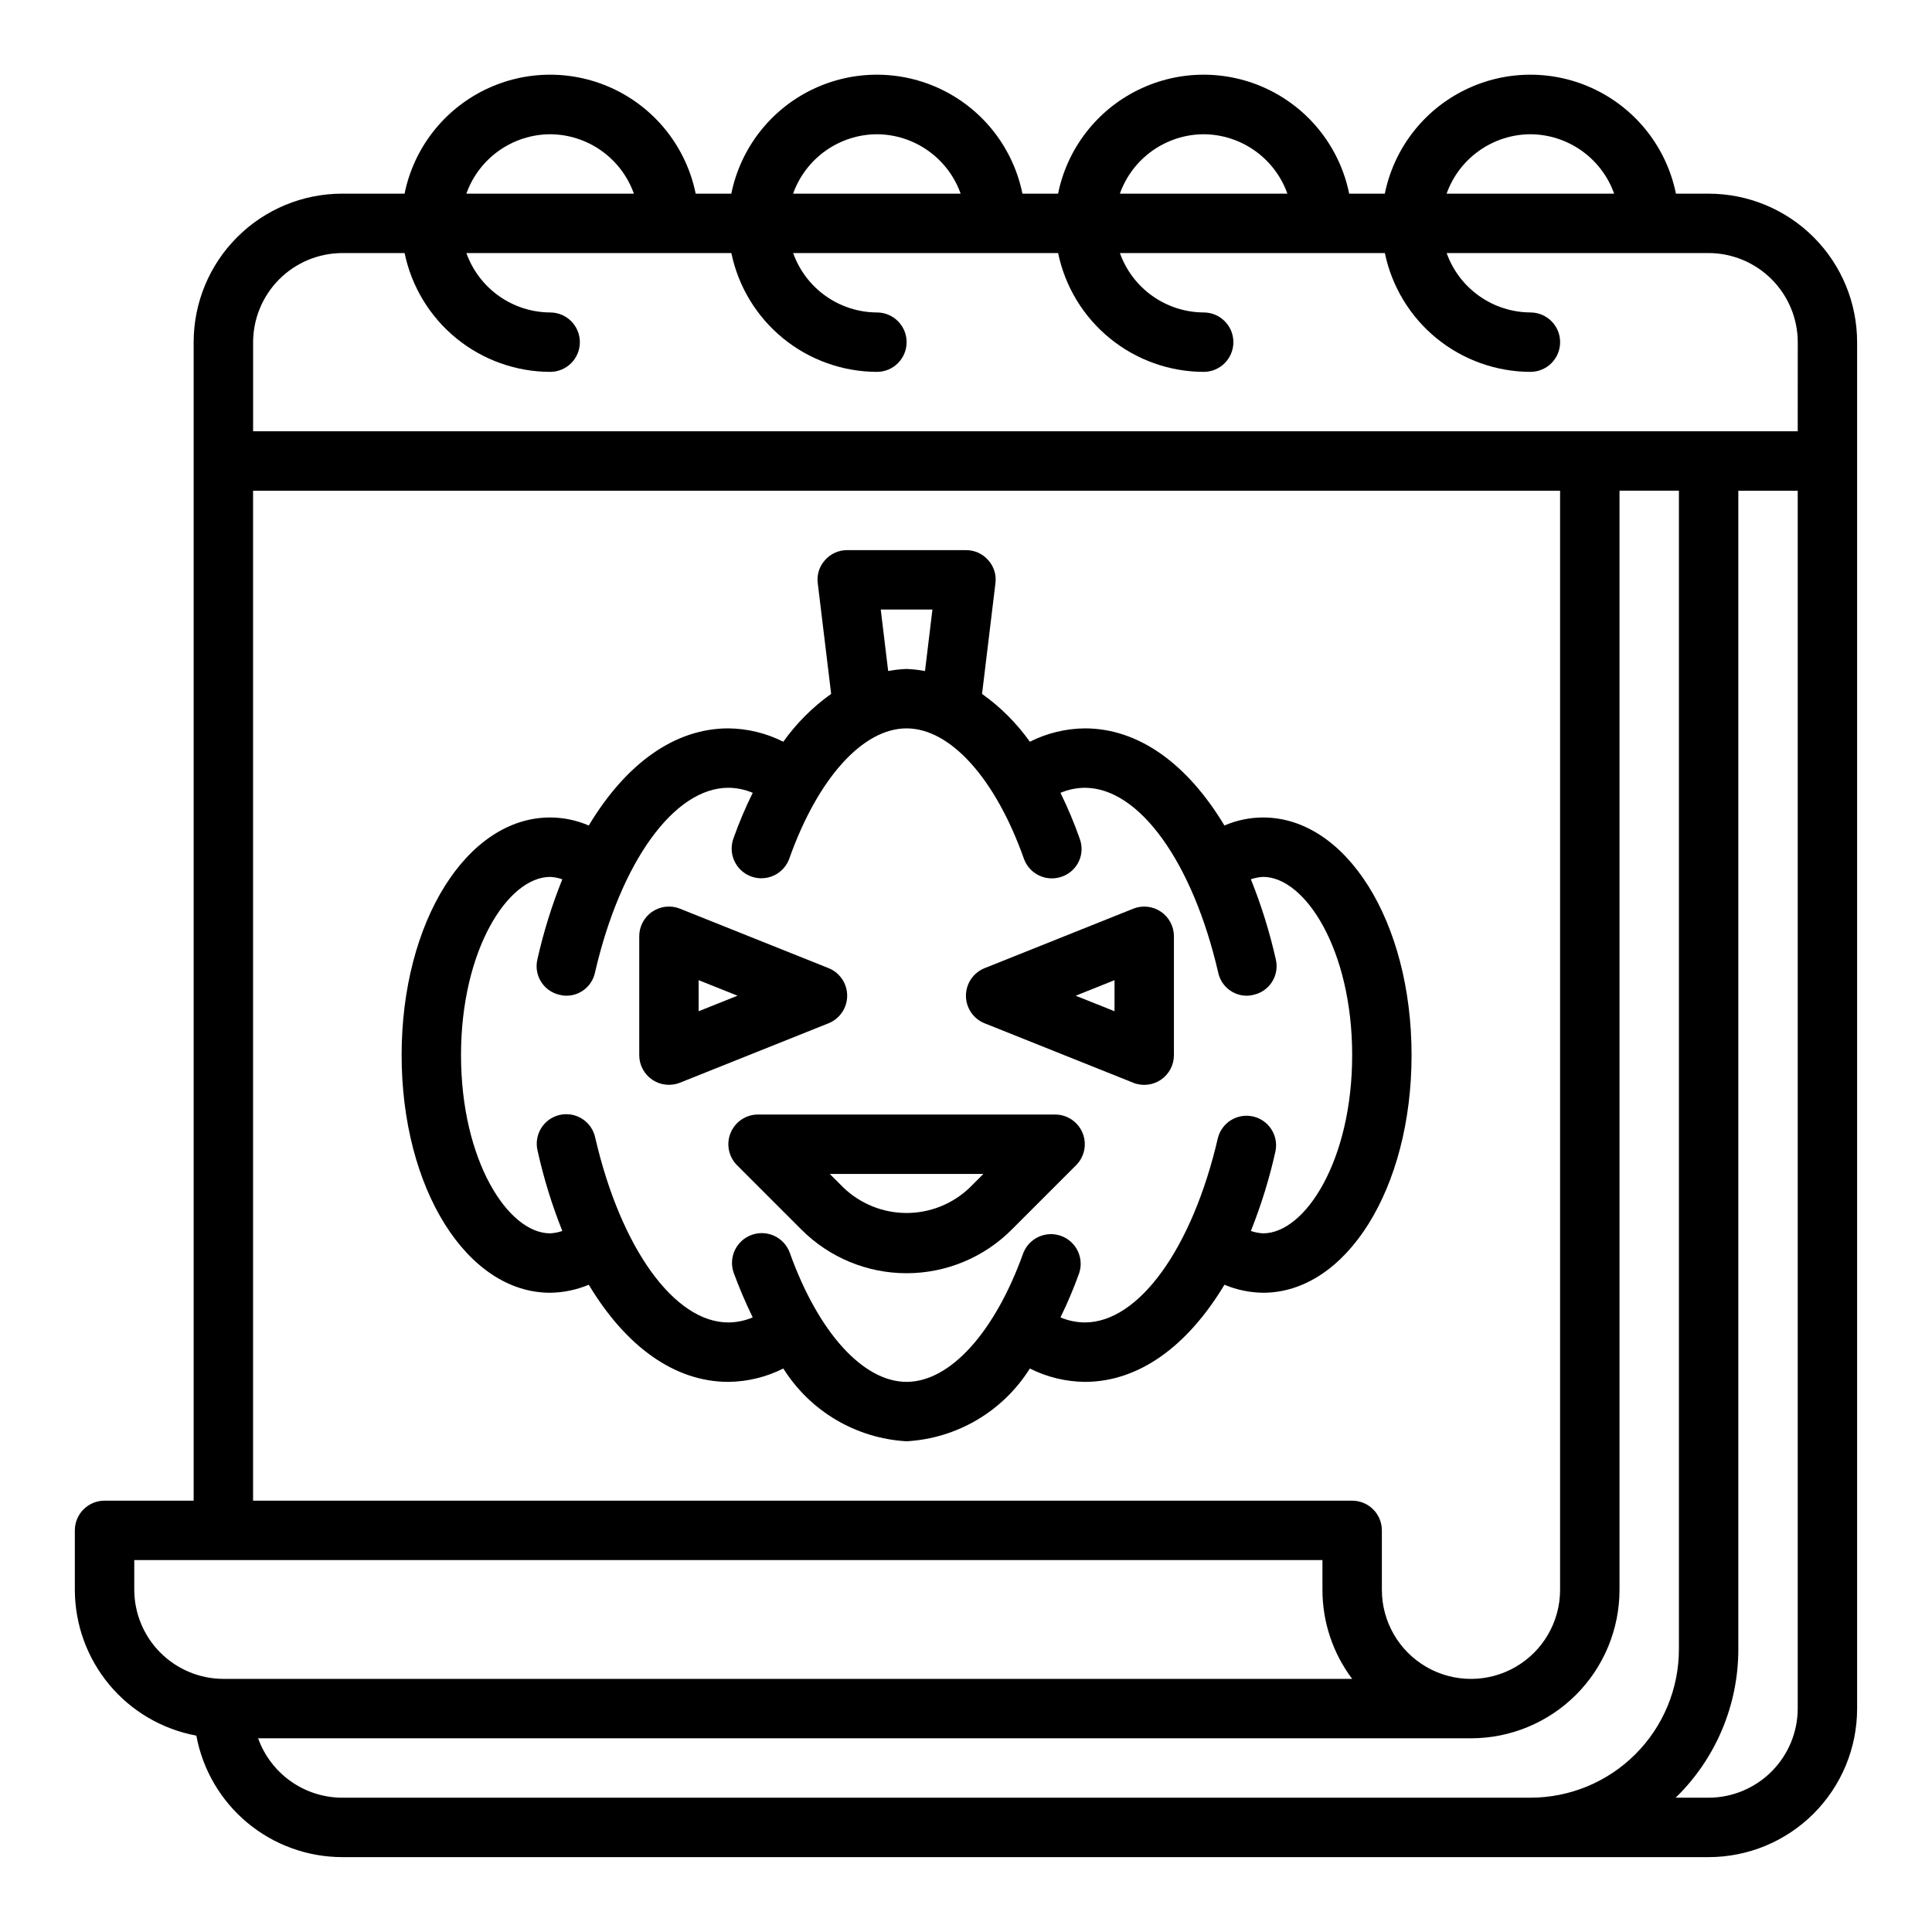
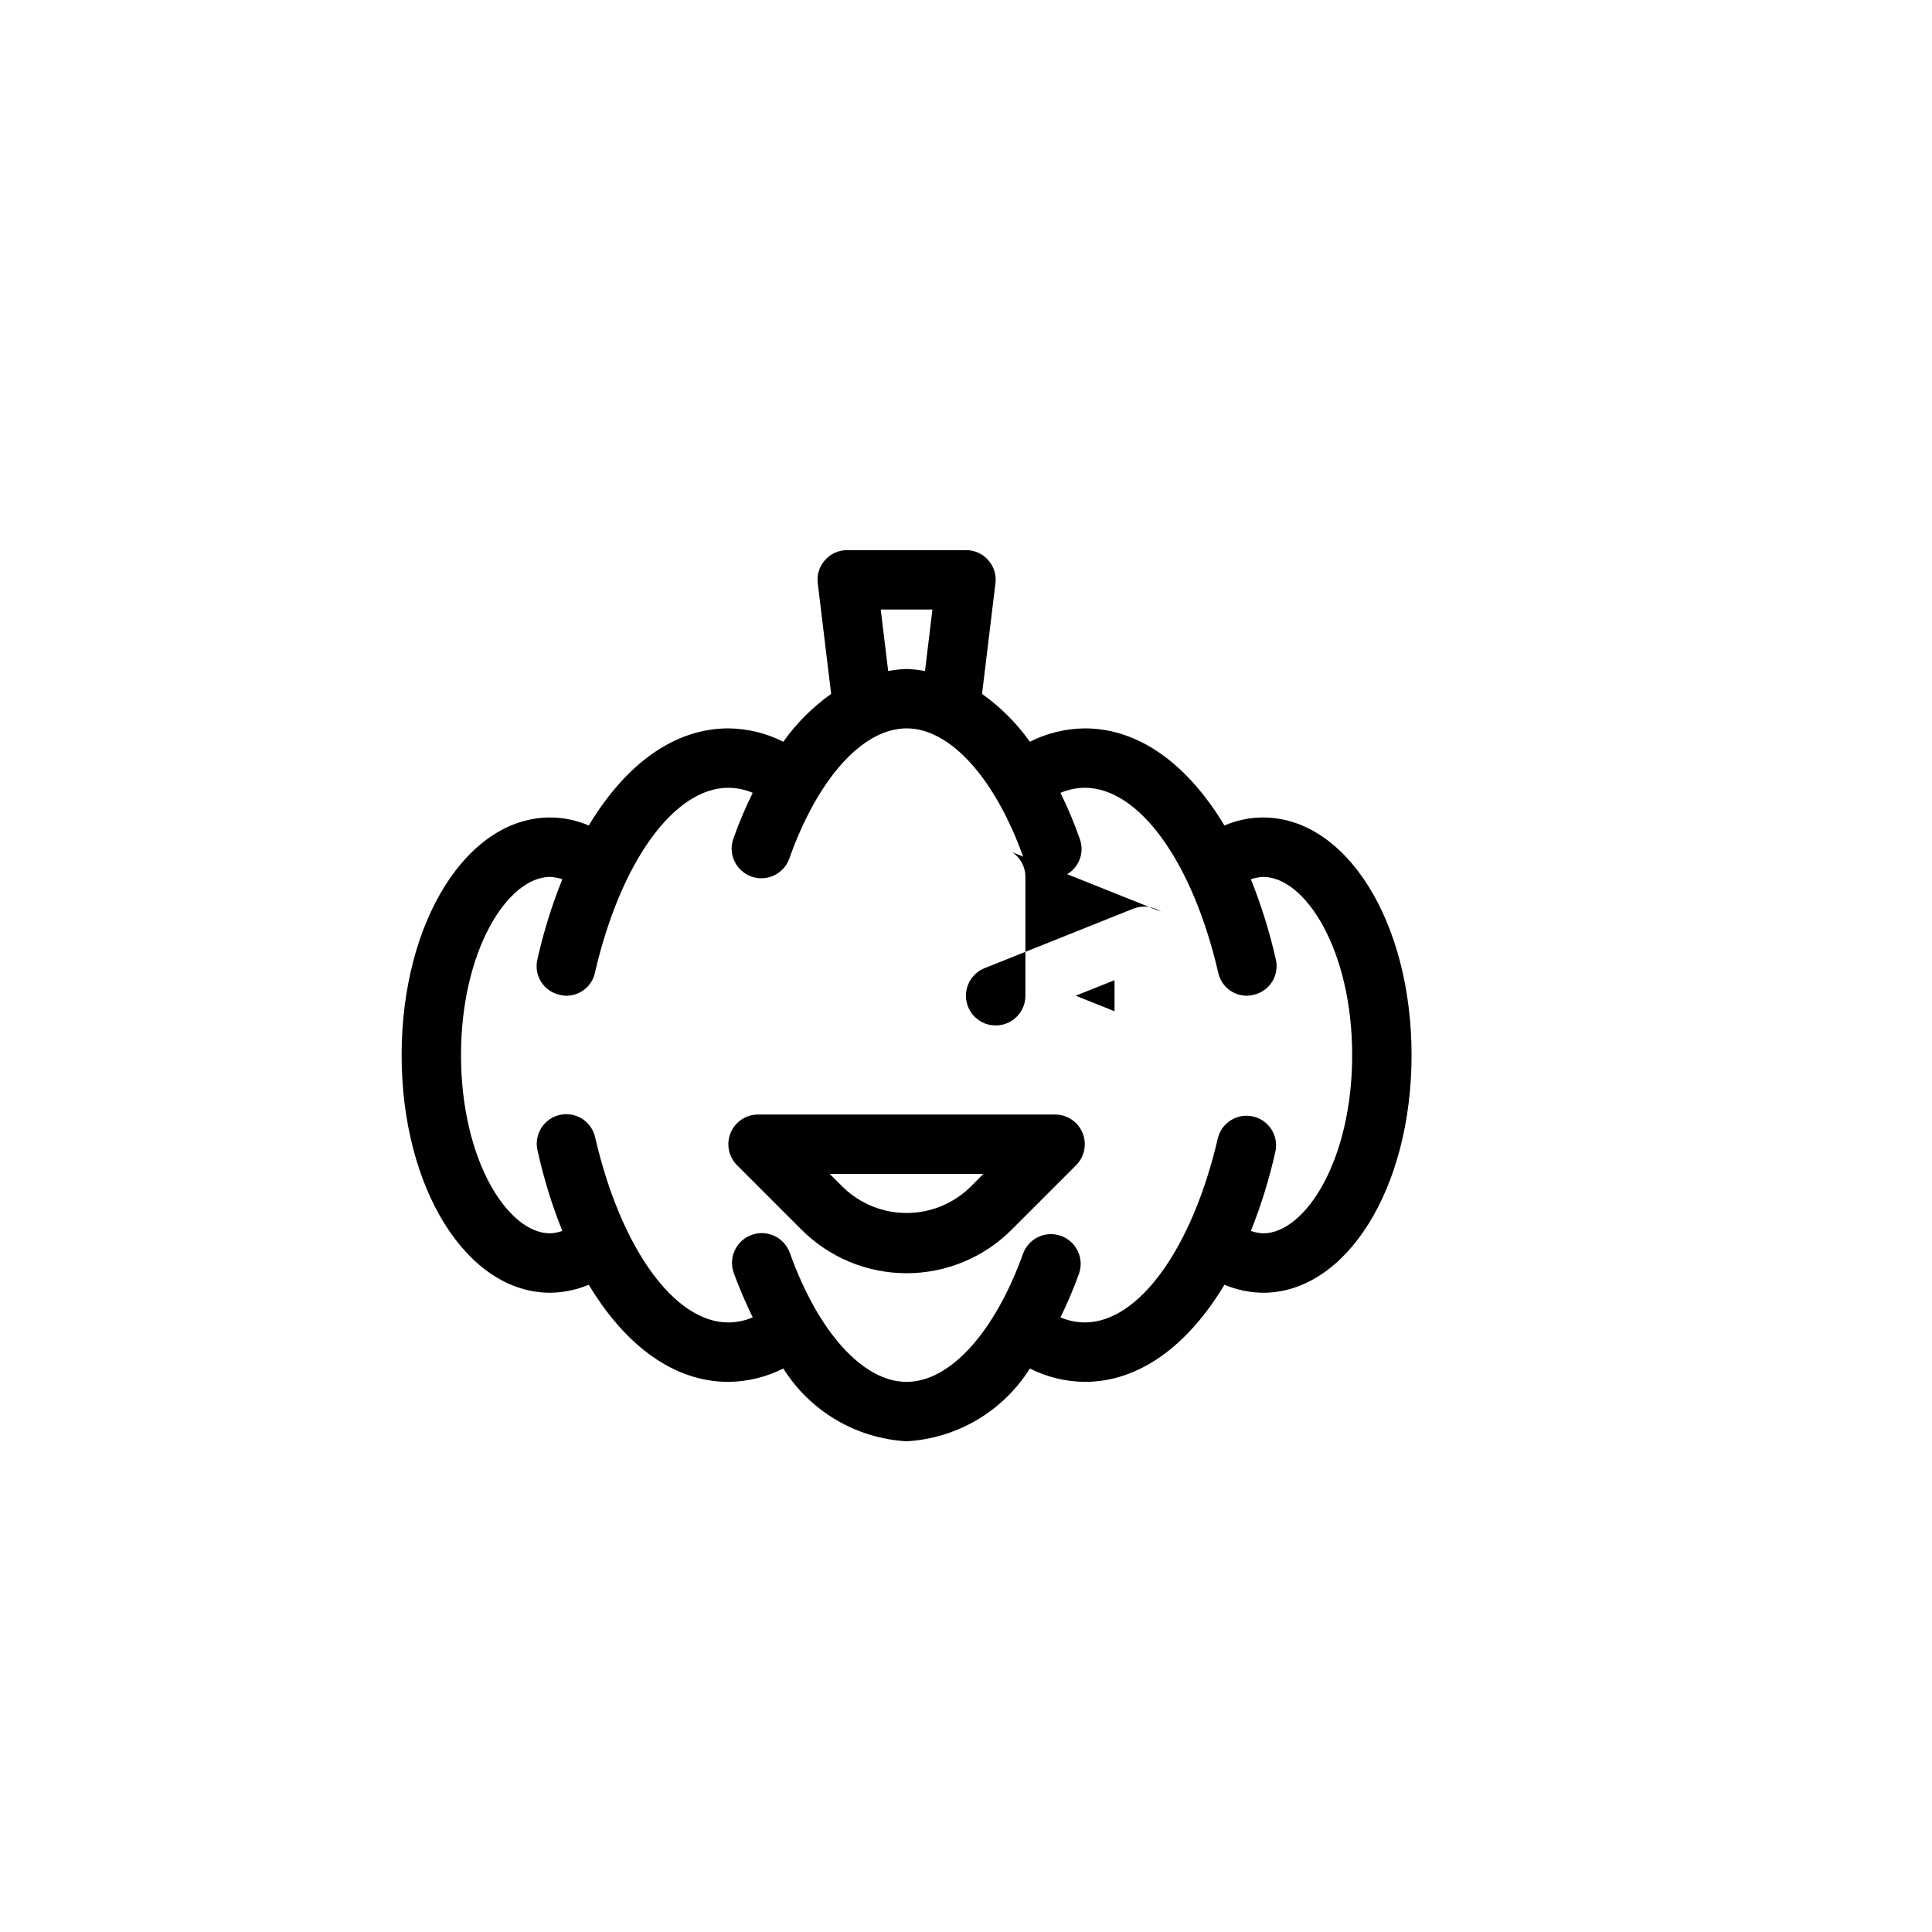
<svg xmlns="http://www.w3.org/2000/svg" fill="#000000" width="800px" height="800px" version="1.1" viewBox="144 144 512 512">
  <g>
-     <path d="m596.8 195.32h-8.66c-2.43-11.953-10.262-22.109-21.211-27.488-10.949-5.383-23.777-5.383-34.723 0-10.949 5.379-18.785 15.535-21.215 27.488h-9.445c-2.426-11.953-10.262-22.109-21.211-27.488-10.949-5.383-23.773-5.383-34.723 0-10.949 5.379-18.785 15.535-21.211 27.488h-9.445c-2.43-11.953-10.266-22.109-21.215-27.488-10.945-5.383-23.773-5.383-34.723 0-10.949 5.379-18.781 15.535-21.211 27.488h-9.445c-2.43-11.953-10.262-22.109-21.211-27.488-10.949-5.383-23.773-5.383-34.723 0-10.949 5.379-18.785 15.535-21.211 27.488h-16.531c-10.441 0-20.453 4.148-27.832 11.531-7.383 7.379-11.531 17.391-11.531 27.832v307.01h-23.613c-4.348 0-7.875 3.523-7.875 7.871v15.746c0.016 9.188 3.238 18.078 9.121 25.141 5.879 7.059 14.043 11.836 23.078 13.508 1.672 9.035 6.449 17.199 13.512 23.082 7.059 5.879 15.953 9.105 25.141 9.117h362.11c10.438 0 20.449-4.148 27.832-11.527 7.379-7.383 11.527-17.395 11.527-27.832v-362.11c0-10.441-4.148-20.453-11.527-27.832-7.383-7.383-17.395-11.531-27.832-11.531zm-47.234-15.742c4.871 0.023 9.613 1.551 13.586 4.367 3.973 2.816 6.981 6.789 8.613 11.375h-44.398c1.633-4.586 4.641-8.559 8.613-11.375 3.973-2.816 8.719-4.344 13.586-4.367zm-86.59 0c4.867 0.023 9.613 1.551 13.582 4.367 3.973 2.816 6.981 6.789 8.613 11.375h-44.395c1.633-4.586 4.641-8.559 8.613-11.375 3.973-2.816 8.715-4.344 13.586-4.367zm-86.594 0c4.871 0.023 9.613 1.551 13.586 4.367 3.973 2.816 6.981 6.789 8.613 11.375h-44.398c1.633-4.586 4.641-8.559 8.613-11.375 3.973-2.816 8.715-4.344 13.586-4.367zm-86.594 0c4.871 0.023 9.613 1.551 13.586 4.367 3.973 2.816 6.981 6.789 8.613 11.375h-44.398c1.637-4.586 4.644-8.559 8.613-11.375 3.973-2.816 8.719-4.344 13.586-4.367zm-78.719 94.465h346.37v291.27c0 8.438-4.5 16.23-11.805 20.449-7.309 4.219-16.312 4.219-23.617 0-7.309-4.219-11.809-12.012-11.809-20.449v-15.746c0-2.086-0.828-4.09-2.305-5.566-1.477-1.477-3.481-2.305-5.566-2.305h-291.27zm-7.871 314.88c-6.258-0.016-12.254-2.512-16.68-6.938-4.426-4.422-6.918-10.418-6.938-16.676v-7.875h314.88v7.875c-0.008 8.516 2.758 16.805 7.875 23.613zm346.37 31.488h-314.88c-4.883-0.012-9.641-1.531-13.629-4.348-3.988-2.82-7.008-6.797-8.652-11.395h321.42c10.438 0 20.449-4.148 27.832-11.527 7.379-7.383 11.527-17.395 11.527-27.832v-291.27h15.742v307.01c0 10.438-4.144 20.449-11.527 27.832-7.383 7.383-17.391 11.527-27.832 11.527zm70.848-23.617v0.004c-0.016 6.258-2.512 12.25-6.938 16.676-4.426 4.426-10.418 6.922-16.676 6.938h-8.738c10.625-10.336 16.617-24.535 16.609-39.359v-307.01h15.742zm0-338.5h-409.34v-23.613c0.02-6.258 2.512-12.254 6.938-16.68 4.426-4.426 10.422-6.918 16.68-6.938h16.531c1.836 8.879 6.672 16.855 13.699 22.59 7.023 5.731 15.805 8.875 24.871 8.898 4.348 0 7.875-3.523 7.875-7.871s-3.527-7.875-7.875-7.875c-4.867-0.023-9.613-1.547-13.586-4.367-3.969-2.816-6.977-6.789-8.613-11.375h70.219c1.84 8.879 6.676 16.855 13.699 22.59 7.023 5.731 15.809 8.875 24.875 8.898 4.348 0 7.871-3.523 7.871-7.871s-3.523-7.875-7.871-7.875c-4.871-0.023-9.613-1.547-13.586-4.367-3.973-2.816-6.981-6.789-8.613-11.375h70.219c1.836 8.879 6.676 16.855 13.699 22.59 7.023 5.731 15.805 8.875 24.875 8.898 4.348 0 7.871-3.523 7.871-7.871s-3.523-7.875-7.871-7.875c-4.871-0.023-9.613-1.547-13.586-4.367-3.973-2.816-6.981-6.789-8.613-11.375h70.215c1.84 8.879 6.676 16.855 13.699 22.59 7.027 5.731 15.809 8.875 24.875 8.898 4.348 0 7.871-3.523 7.871-7.871s-3.523-7.875-7.871-7.875c-4.867-0.023-9.613-1.547-13.586-4.367-3.973-2.816-6.981-6.789-8.613-11.375h69.434c6.258 0.02 12.25 2.512 16.676 6.938 4.426 4.426 6.922 10.422 6.938 16.68z" />
-     <path d="m451.65 385.61c-2.168-1.469-4.918-1.762-7.348-0.789l-39.359 15.742v0.004c-2.992 1.191-4.957 4.09-4.957 7.312s1.965 6.121 4.957 7.312l39.359 15.742v0.004c2.43 0.973 5.184 0.676 7.348-0.793 2.164-1.469 3.457-3.914 3.453-6.531v-31.488c0-2.609-1.293-5.051-3.453-6.516zm-12.289 26.379-10.297-4.117 10.297-4.117z" />
-     <path d="m368.51 407.87c0-3.219-1.957-6.117-4.945-7.312l-39.359-15.742v-0.004c-2.426-0.973-5.18-0.676-7.344 0.789-2.164 1.465-3.461 3.91-3.457 6.523v31.488c-0.004 2.617 1.293 5.059 3.457 6.527 2.164 1.465 4.918 1.758 7.344 0.785l39.359-15.742c2.988-1.199 4.945-4.094 4.945-7.312zm-39.359 4.117-0.004-8.234 10.297 4.117z" />
+     <path d="m451.65 385.61c-2.168-1.469-4.918-1.762-7.348-0.789l-39.359 15.742v0.004c-2.992 1.191-4.957 4.09-4.957 7.312s1.965 6.121 4.957 7.312v0.004c2.43 0.973 5.184 0.676 7.348-0.793 2.164-1.469 3.457-3.914 3.453-6.531v-31.488c0-2.609-1.293-5.051-3.453-6.516zm-12.289 26.379-10.297-4.117 10.297-4.117z" />
    <path d="m423.61 439.36h-78.719c-3.184 0-6.055 1.918-7.269 4.859-1.219 2.941-0.547 6.324 1.703 8.578l17.09 17.09c7.383 7.383 17.395 11.531 27.836 11.531s20.453-4.148 27.836-11.531l17.09-17.09c2.25-2.254 2.926-5.637 1.707-8.578s-4.09-4.859-7.273-4.859zm-22.656 19.398v-0.004c-4.496 4.301-10.48 6.699-16.703 6.699s-12.203-2.398-16.703-6.699l-3.652-3.652h40.715z" />
    <path d="m478.72 360.64c-3.519 0.008-7.004 0.73-10.234 2.129-9.84-16.375-22.75-25.742-36.996-25.742-5.062 0.051-10.047 1.262-14.566 3.543-3.484-4.906-7.769-9.191-12.672-12.676l3.543-29.285c0.305-2.223-0.387-4.469-1.891-6.141-1.48-1.715-3.637-2.691-5.902-2.676h-31.488c-2.266-0.016-4.426 0.961-5.906 2.676-1.504 1.672-2.195 3.918-1.887 6.141l3.543 29.285h-0.004c-4.902 3.484-9.188 7.769-12.672 12.676-4.519-2.281-9.504-3.492-14.562-3.543-14.25 0-27.16 9.367-37 25.742-3.231-1.398-6.715-2.121-10.234-2.129-22.043 0-39.359 27.629-39.359 62.977 0 35.344 17.32 62.977 39.359 62.977 3.516-0.043 6.992-0.766 10.234-2.125 9.84 16.375 22.75 25.742 37 25.742 5.059-0.051 10.043-1.262 14.562-3.543 7.121 11.344 19.297 18.531 32.668 19.285 13.371-0.754 25.547-7.941 32.668-19.285 4.519 2.281 9.504 3.492 14.566 3.543 14.25 0 27.16-9.367 37-25.742h-0.004c3.242 1.359 6.719 2.082 10.234 2.125 22.043 0 39.359-27.629 39.359-62.977 0-35.344-17.316-62.977-39.359-62.977zm-87.617-55.102-1.969 16.297 0.004-0.004c-1.613-0.301-3.246-0.484-4.883-0.551-1.637 0.062-3.269 0.246-4.879 0.551l-1.969-16.293zm87.617 165.31c-1.102-0.059-2.188-0.27-3.227-0.629 2.746-6.871 4.934-13.953 6.531-21.176 0.828-4.164-1.809-8.227-5.949-9.164-4.137-0.941-8.27 1.586-9.32 5.699-6.769 29.203-20.941 48.883-35.266 48.883-2.219-0.016-4.414-0.473-6.457-1.336 1.871-3.816 3.527-7.731 4.961-11.73 1.336-4.047-0.793-8.418-4.801-9.867-4.004-1.449-8.438 0.551-10 4.516-7.559 21.098-19.445 34.164-30.938 34.164-11.492 0-23.379-13.066-30.938-34.164-1.457-4.109-5.965-6.258-10.074-4.801-4.109 1.453-6.258 5.965-4.805 10.074 1.48 4.019 3.164 7.961 5.039 11.809-2.043 0.863-4.234 1.32-6.453 1.336-14.328 0-28.496-19.68-35.266-48.887l-0.004 0.004c-0.41-2.074-1.641-3.894-3.414-5.043-1.773-1.152-3.938-1.539-6-1.07-2.062 0.465-3.848 1.746-4.949 3.551s-1.43 3.977-0.906 6.027c1.602 7.223 3.785 14.305 6.535 21.176-1.043 0.359-2.129 0.57-3.231 0.629-11.18 0-23.617-19.363-23.617-47.23 0-27.867 12.438-47.23 23.617-47.23v-0.004c1.102 0.059 2.188 0.27 3.231 0.629-2.777 6.894-4.988 14.004-6.613 21.254-0.477 2.027-0.121 4.16 0.988 5.922s2.883 3.004 4.914 3.445c0.566 0.156 1.148 0.238 1.734 0.238 3.68 0.031 6.875-2.539 7.633-6.141 6.769-29.285 20.941-48.965 35.348-48.965 2.219 0.02 4.41 0.473 6.453 1.34-1.91 3.859-3.594 7.828-5.039 11.887-0.777 1.977-0.723 4.188 0.152 6.125s2.496 3.438 4.496 4.164c2 0.723 4.207 0.605 6.117-0.324 1.914-0.93 3.371-2.594 4.035-4.613 7.559-21.176 19.445-34.32 31.016-34.32 11.57 0 23.539 13.227 31.094 34.559 1.129 3.117 4.086 5.191 7.402 5.195 0.91-0.004 1.816-0.164 2.676-0.473 1.965-0.684 3.574-2.125 4.461-4.008 0.891-1.879 0.984-4.039 0.262-5.992-1.457-4.164-3.168-8.238-5.117-12.199 2.043-0.867 4.238-1.32 6.457-1.34 14.406 0 28.574 19.68 35.344 48.965 0.762 3.602 3.953 6.172 7.637 6.141 0.586 0 1.168-0.082 1.73-0.238 2.035-0.441 3.805-1.684 4.914-3.445s1.465-3.894 0.992-5.922c-1.629-7.25-3.84-14.359-6.613-21.254 1.039-0.359 2.125-0.57 3.227-0.629 11.18 0 23.617 19.363 23.617 47.23 0 27.867-12.438 47.234-23.617 47.234z" />
  </g>
</svg>